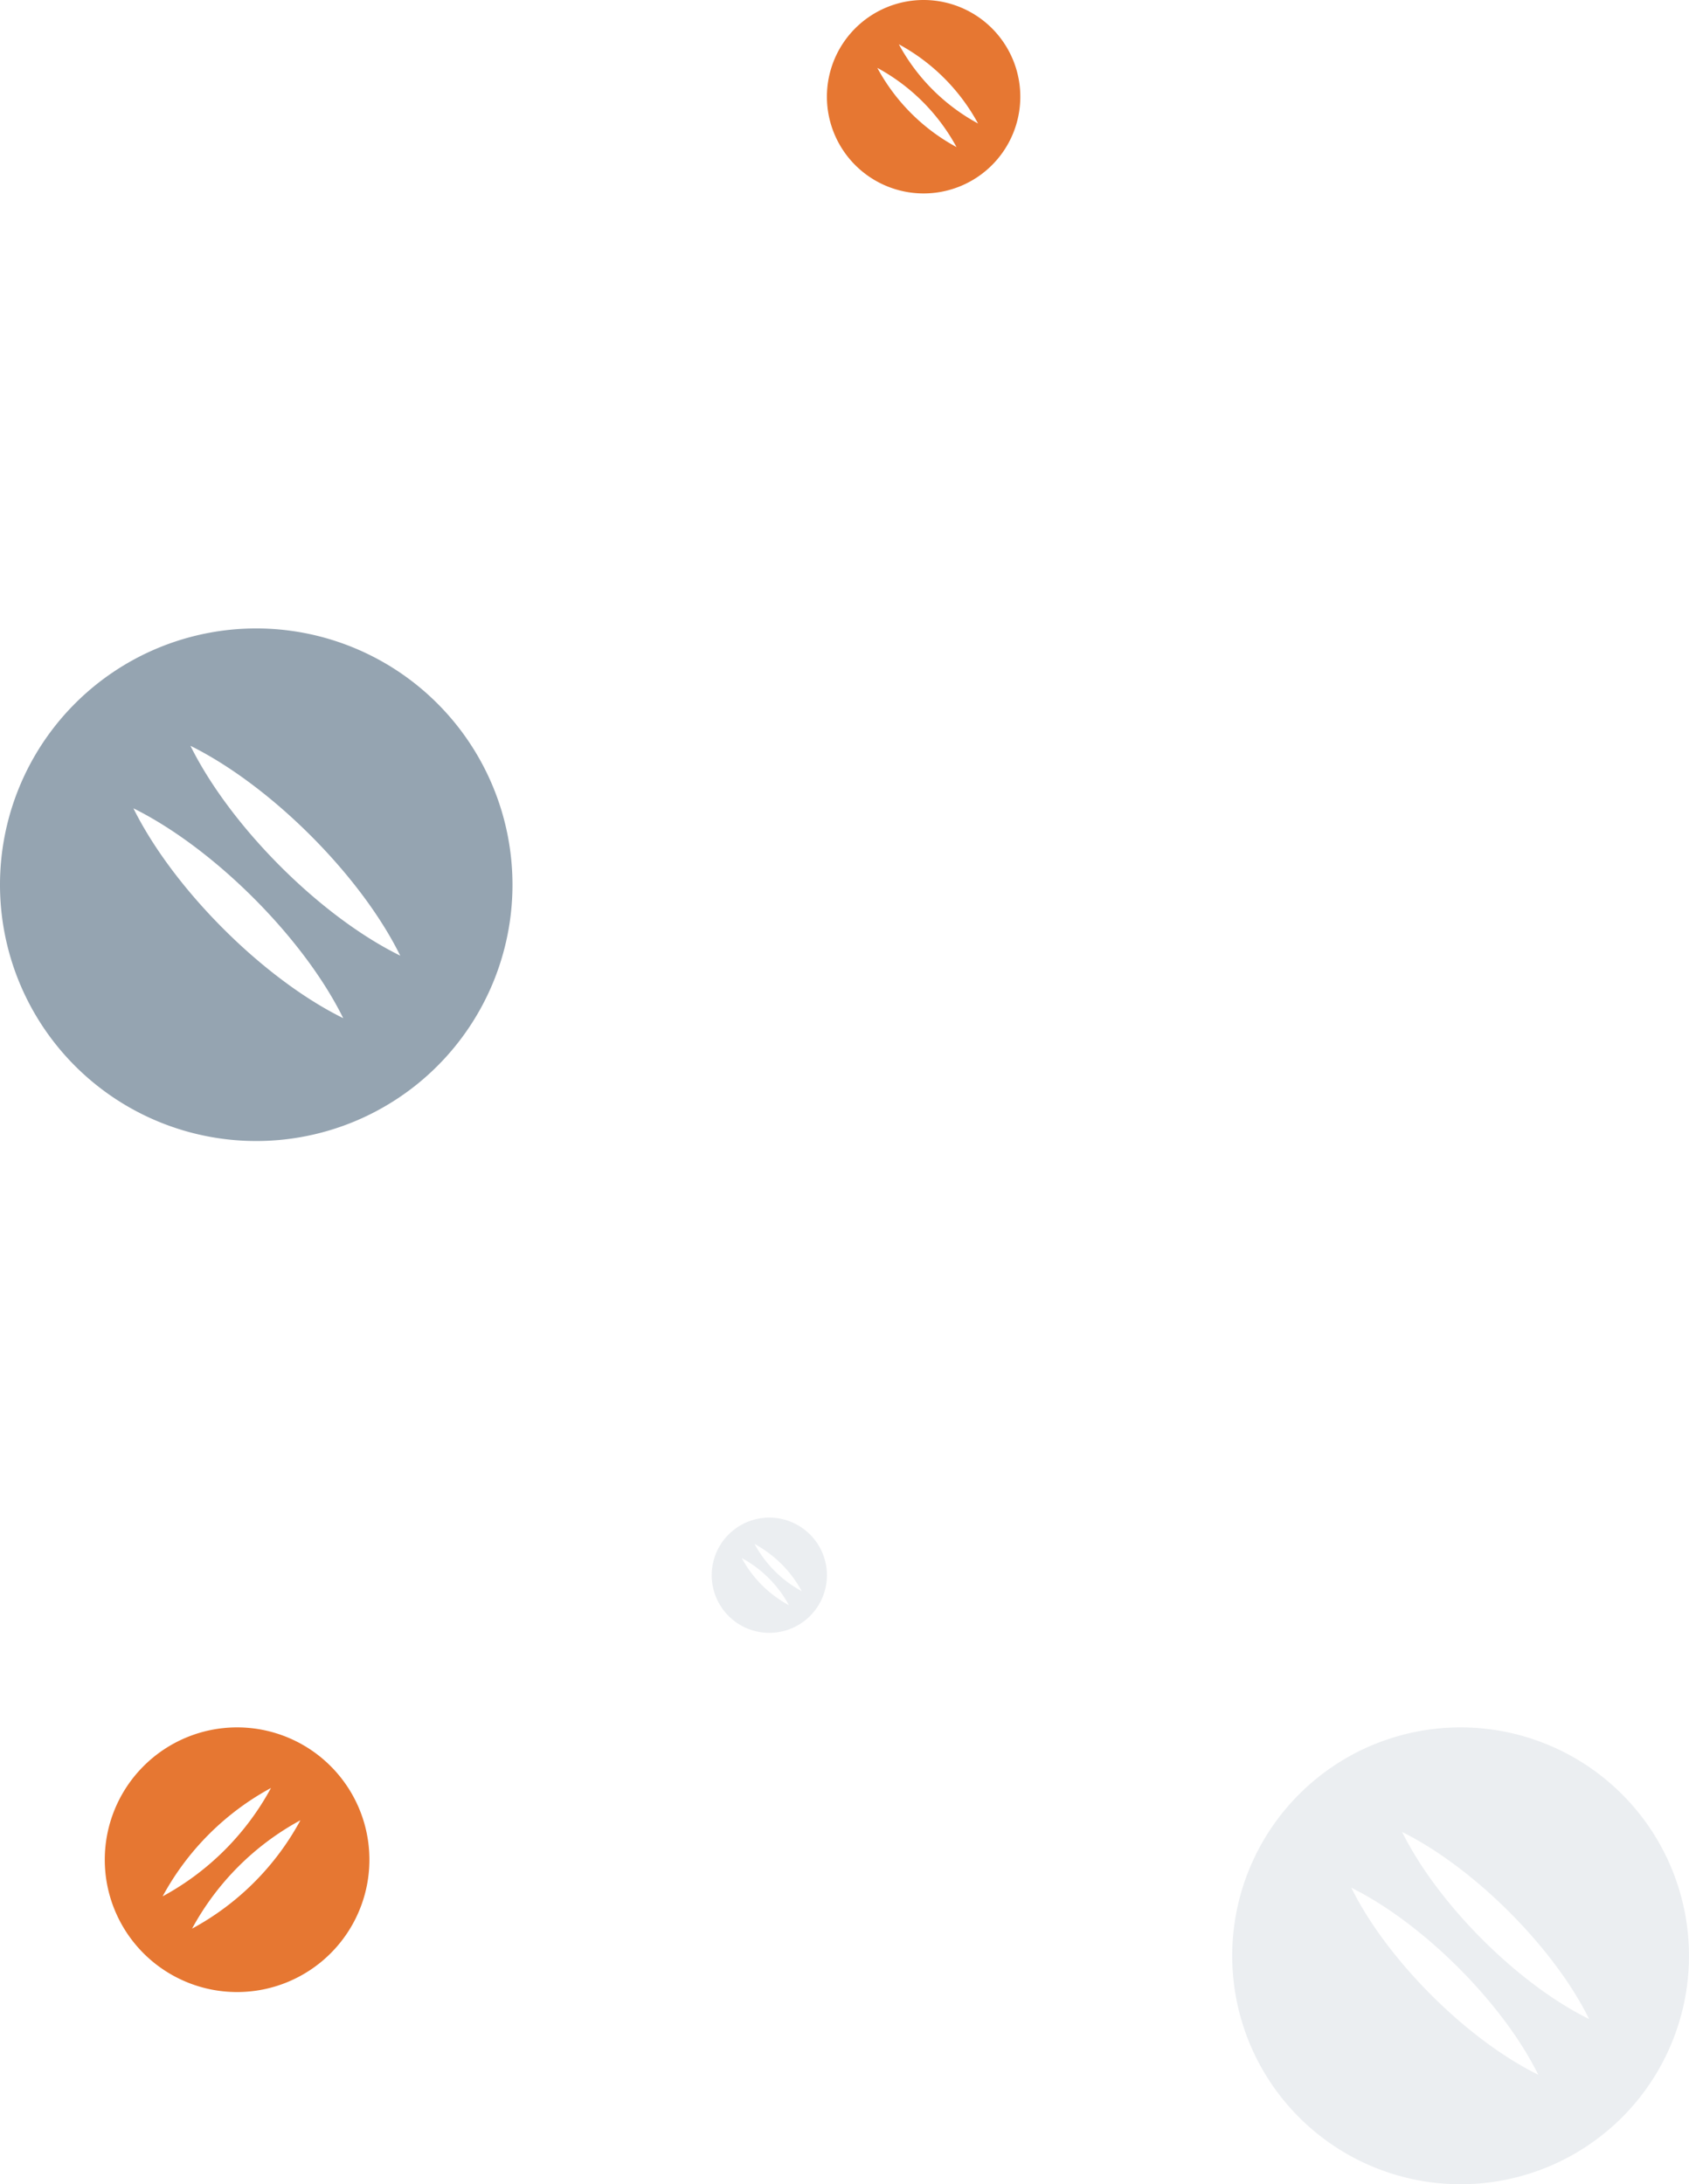
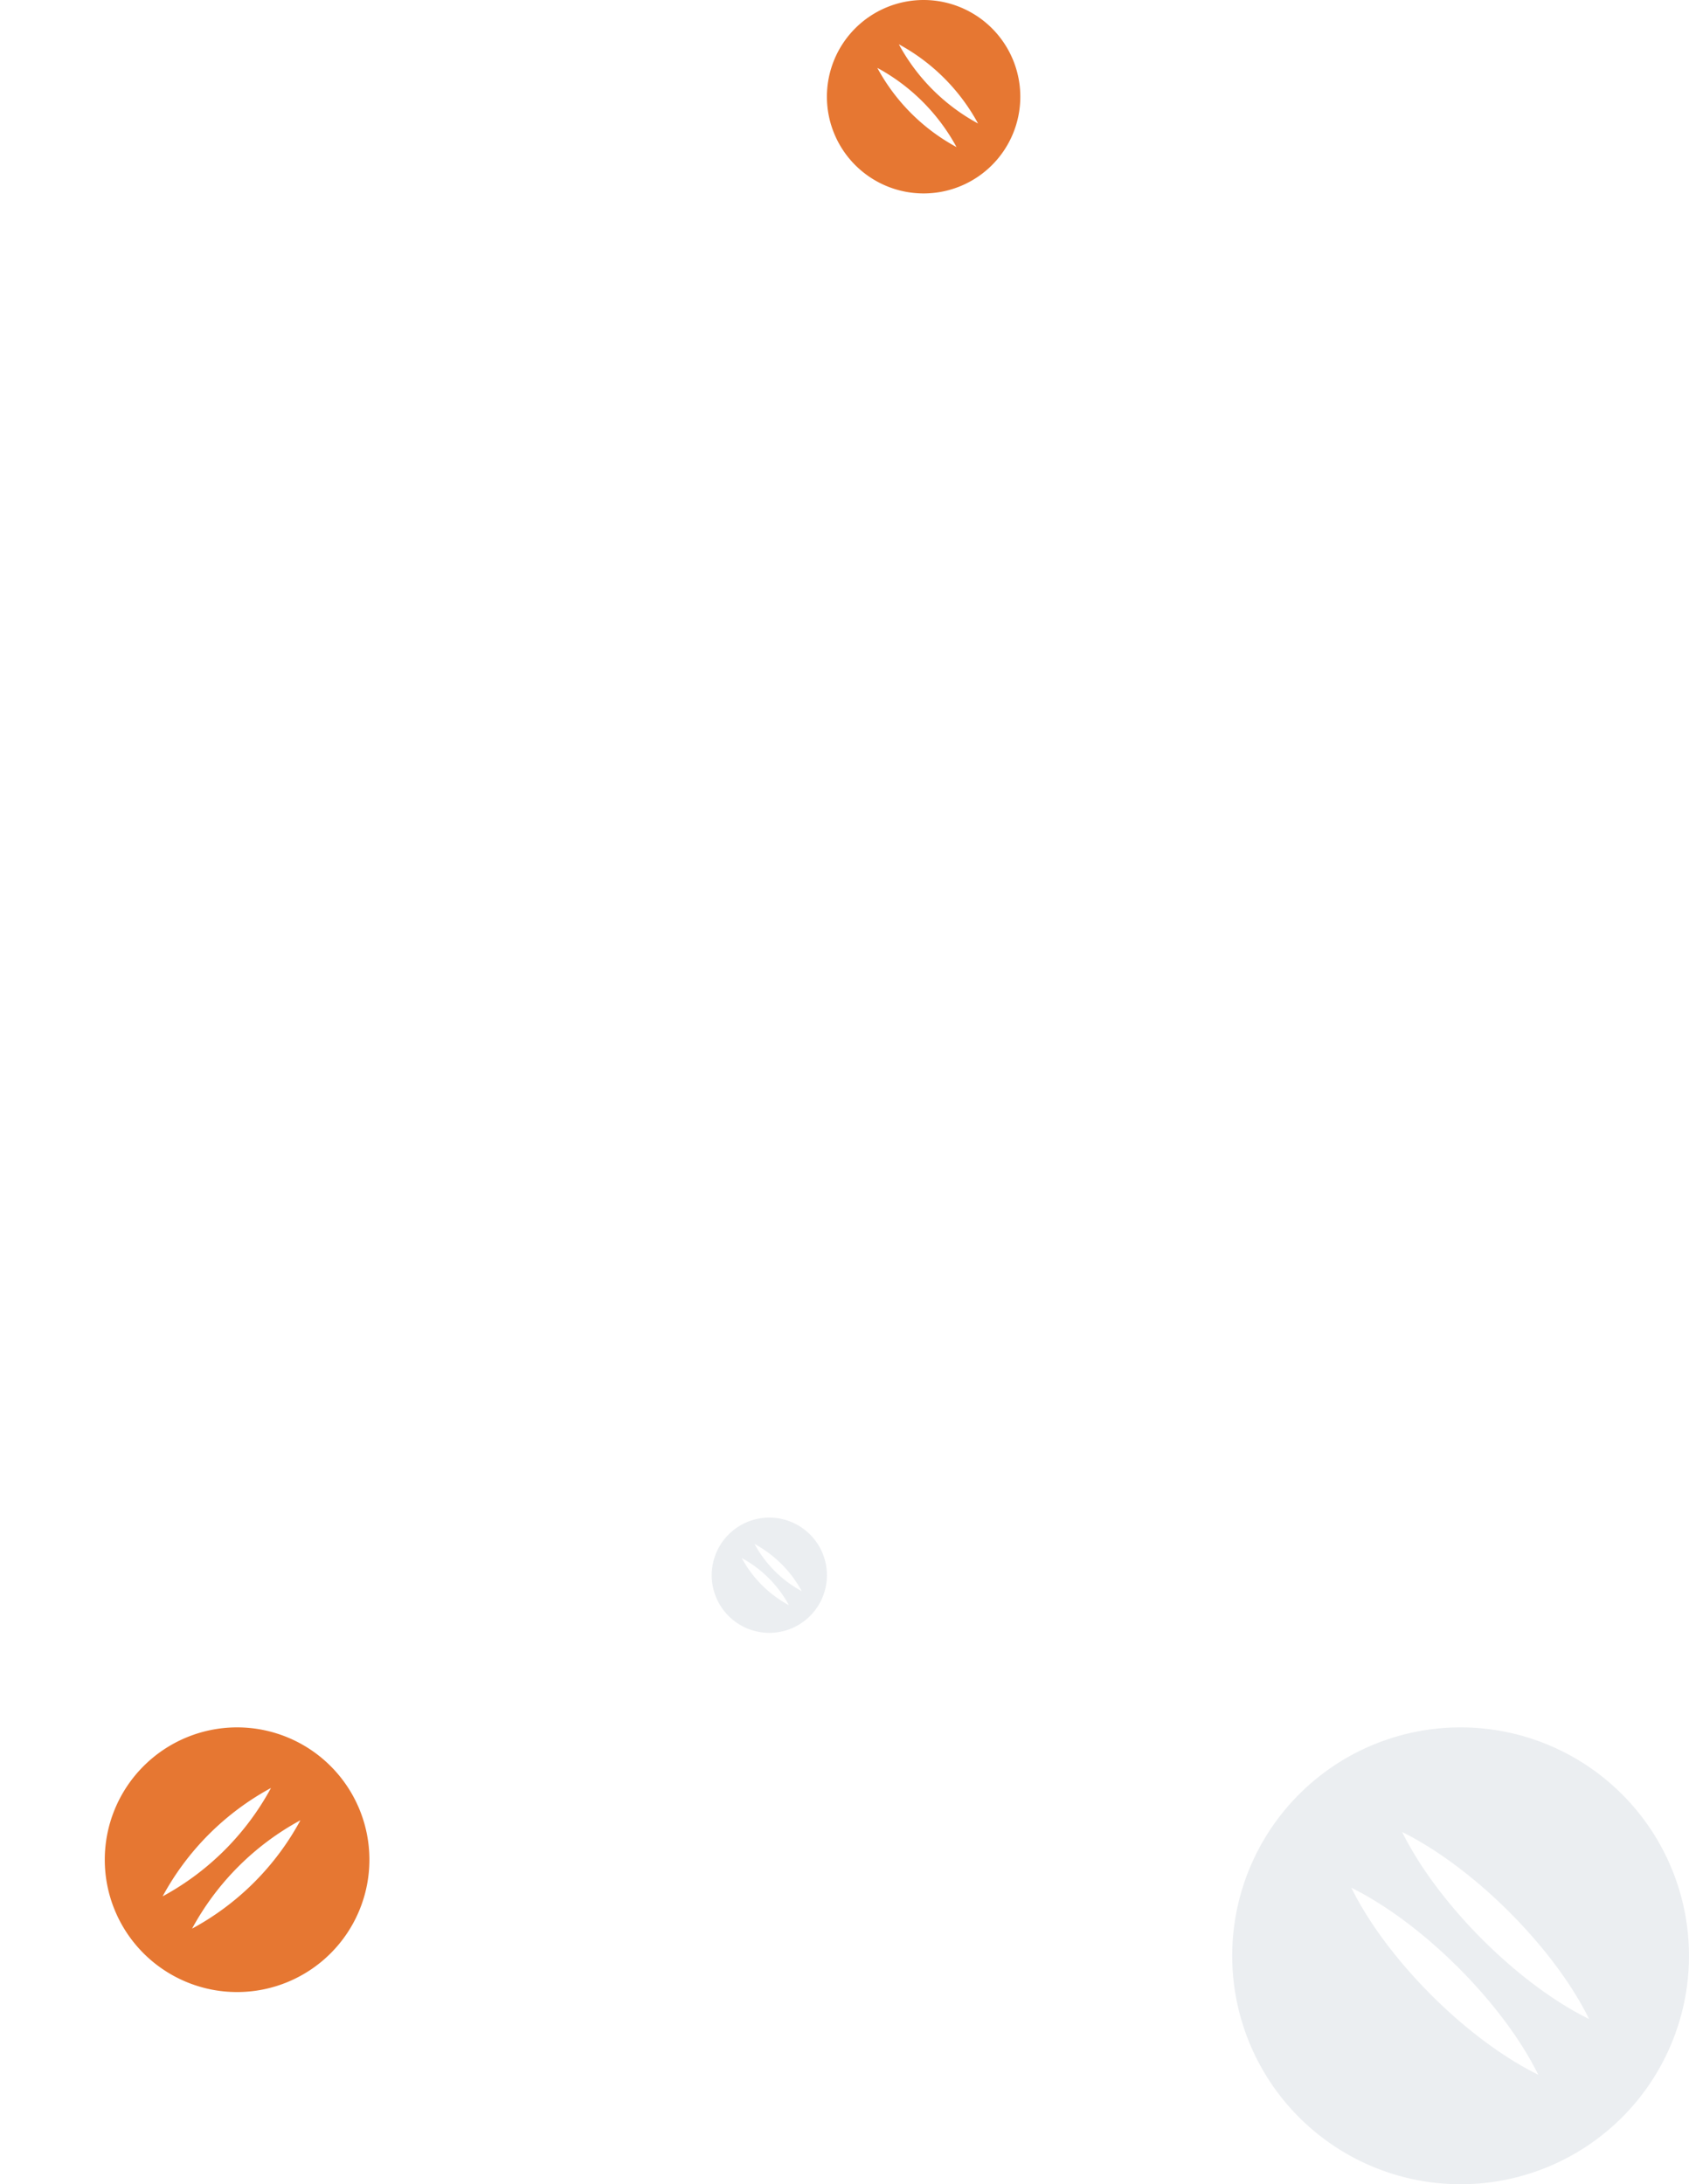
<svg xmlns="http://www.w3.org/2000/svg" width="232.955" height="301.201" viewBox="0 0 232.955 301.201">
  <g id="Group_6508" data-name="Group 6508" transform="translate(-34.547 -4780.16)">
    <path id="Path_41389" data-name="Path 41389" d="M1157.6,231.3a31.5,31.5,0,1,0,31.5,31.5A31.51,31.51,0,0,0,1157.6,231.3Zm-15.077,22.109c9.886,4.9,20.918,15.908,25.794,25.794C1158.41,274.328,1147.4,263.3,1142.525,253.409Zm7.01-7.684c9.886,4.9,20.918,15.908,25.794,25.794C1165.443,266.666,1154.433,255.611,1149.535,245.725Z" transform="translate(-921.601 4787.058)" fill="#0c2f4d" opacity="0.08" />
-     <path id="Path_41390" data-name="Path 41390" d="M821.642,231.3a35.342,35.342,0,1,0,35.342,35.342A35.352,35.352,0,0,0,821.642,231.3ZM804.7,256.105c11.092,5.5,23.469,17.848,28.939,28.939C822.55,279.574,810.2,267.2,804.7,256.105Zm7.865-8.621c11.092,5.5,23.469,17.848,28.939,28.939C830.415,270.978,818.063,258.575,812.567,247.484Z" transform="translate(-751.753 4635.518)" fill="#0c2f4d" opacity="0.437" />
    <path id="Path_41391" data-name="Path 41391" d="M1134.045,231.3a7.945,7.945,0,1,0,7.945,7.945A7.947,7.947,0,0,0,1134.045,231.3Zm-3.8,5.576a16.156,16.156,0,0,1,6.505,6.505A16.088,16.088,0,0,1,1130.242,236.876Zm1.768-1.938a16.156,16.156,0,0,1,6.505,6.505A16.122,16.122,0,0,1,1132.01,234.938Z" transform="translate(-993.39 4758.133)" fill="#0c2f4d" opacity="0.08" />
    <path id="Path_41392" data-name="Path 41392" d="M1144.349,231.3a18.249,18.249,0,1,1-18.249,18.249A18.254,18.254,0,0,1,1144.349,231.3Zm8.734,12.808a37.113,37.113,0,0,0-14.943,14.943A36.954,36.954,0,0,0,1153.083,244.108Zm-4.061-4.452a37.113,37.113,0,0,0-14.943,14.943A37.032,37.032,0,0,0,1149.022,239.657Z" transform="translate(-1077.101 4787.058)" fill="#e15c0a" opacity="0.834" />
    <path id="Path_41393" data-name="Path 41393" d="M1139.437,231.3a13.337,13.337,0,1,0,13.337,13.337A13.341,13.341,0,0,0,1139.437,231.3Zm-6.383,9.361a27.124,27.124,0,0,1,10.921,10.921A27.007,27.007,0,0,1,1133.054,240.661Zm2.968-3.253a27.123,27.123,0,0,1,10.921,10.921A27.065,27.065,0,0,1,1136.022,237.407Z" transform="translate(-977.501 4548.86)" fill="#e15c0a" opacity="0.834" />
  </g>
</svg>